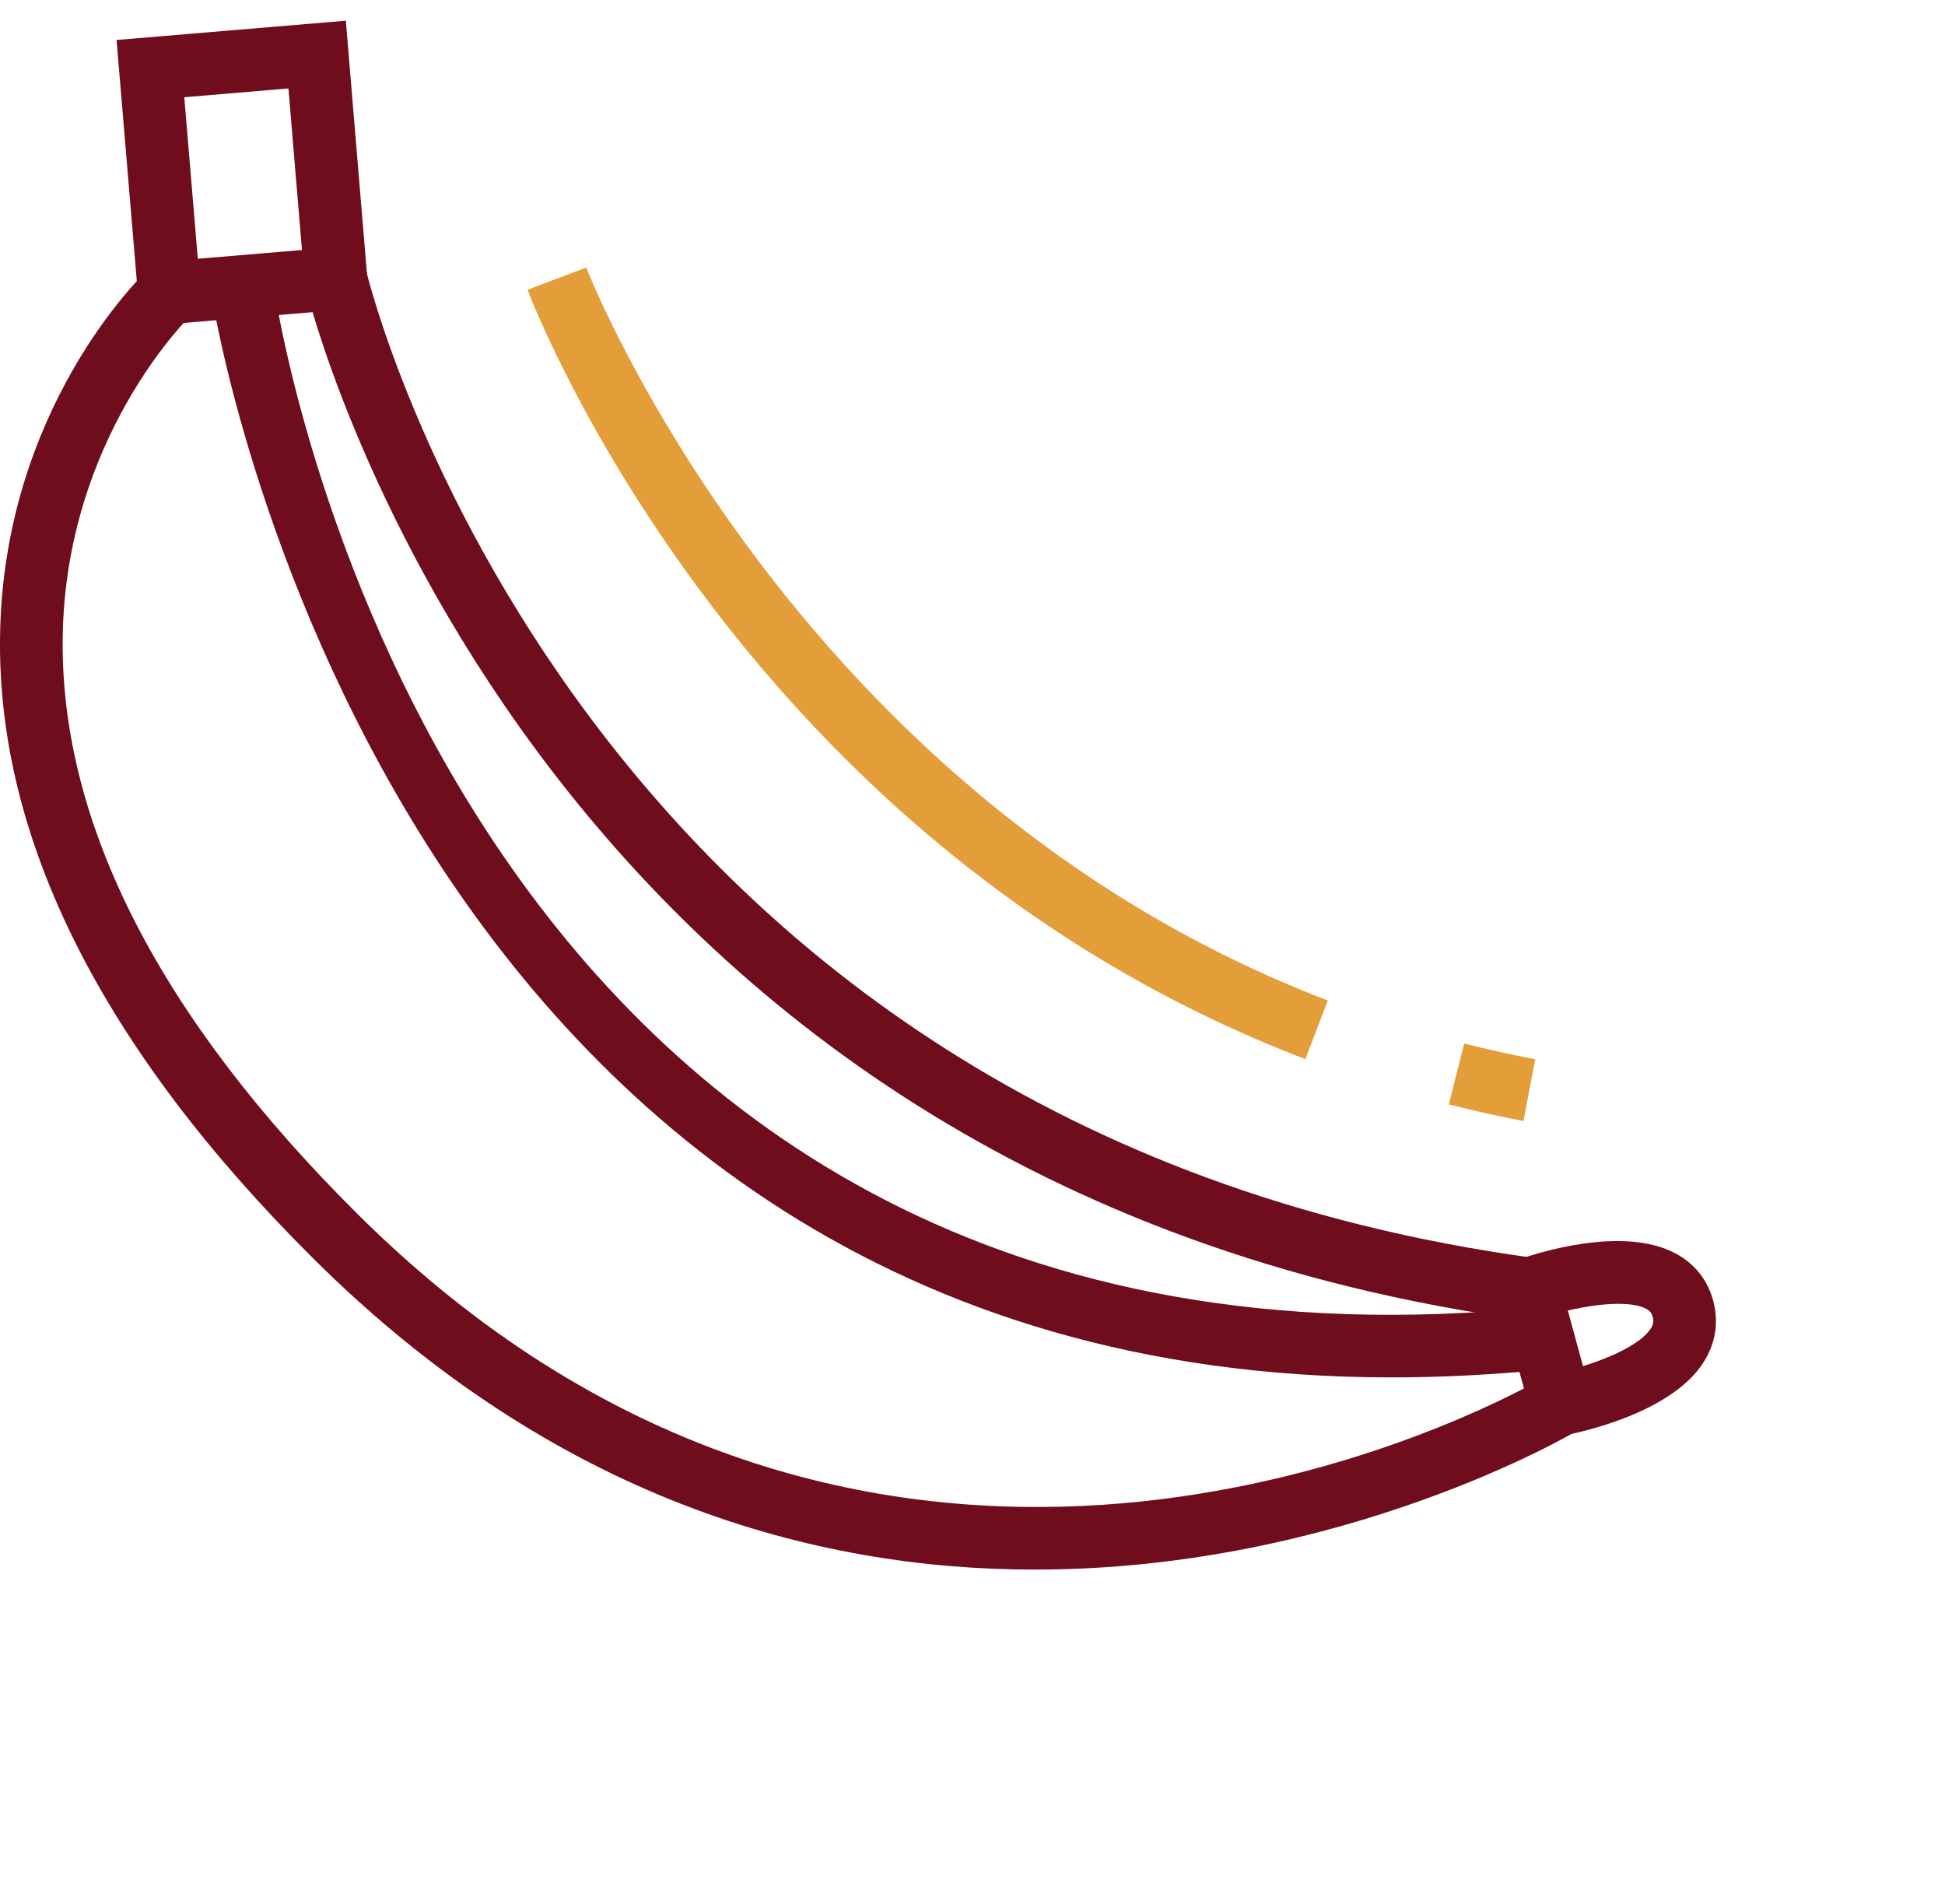
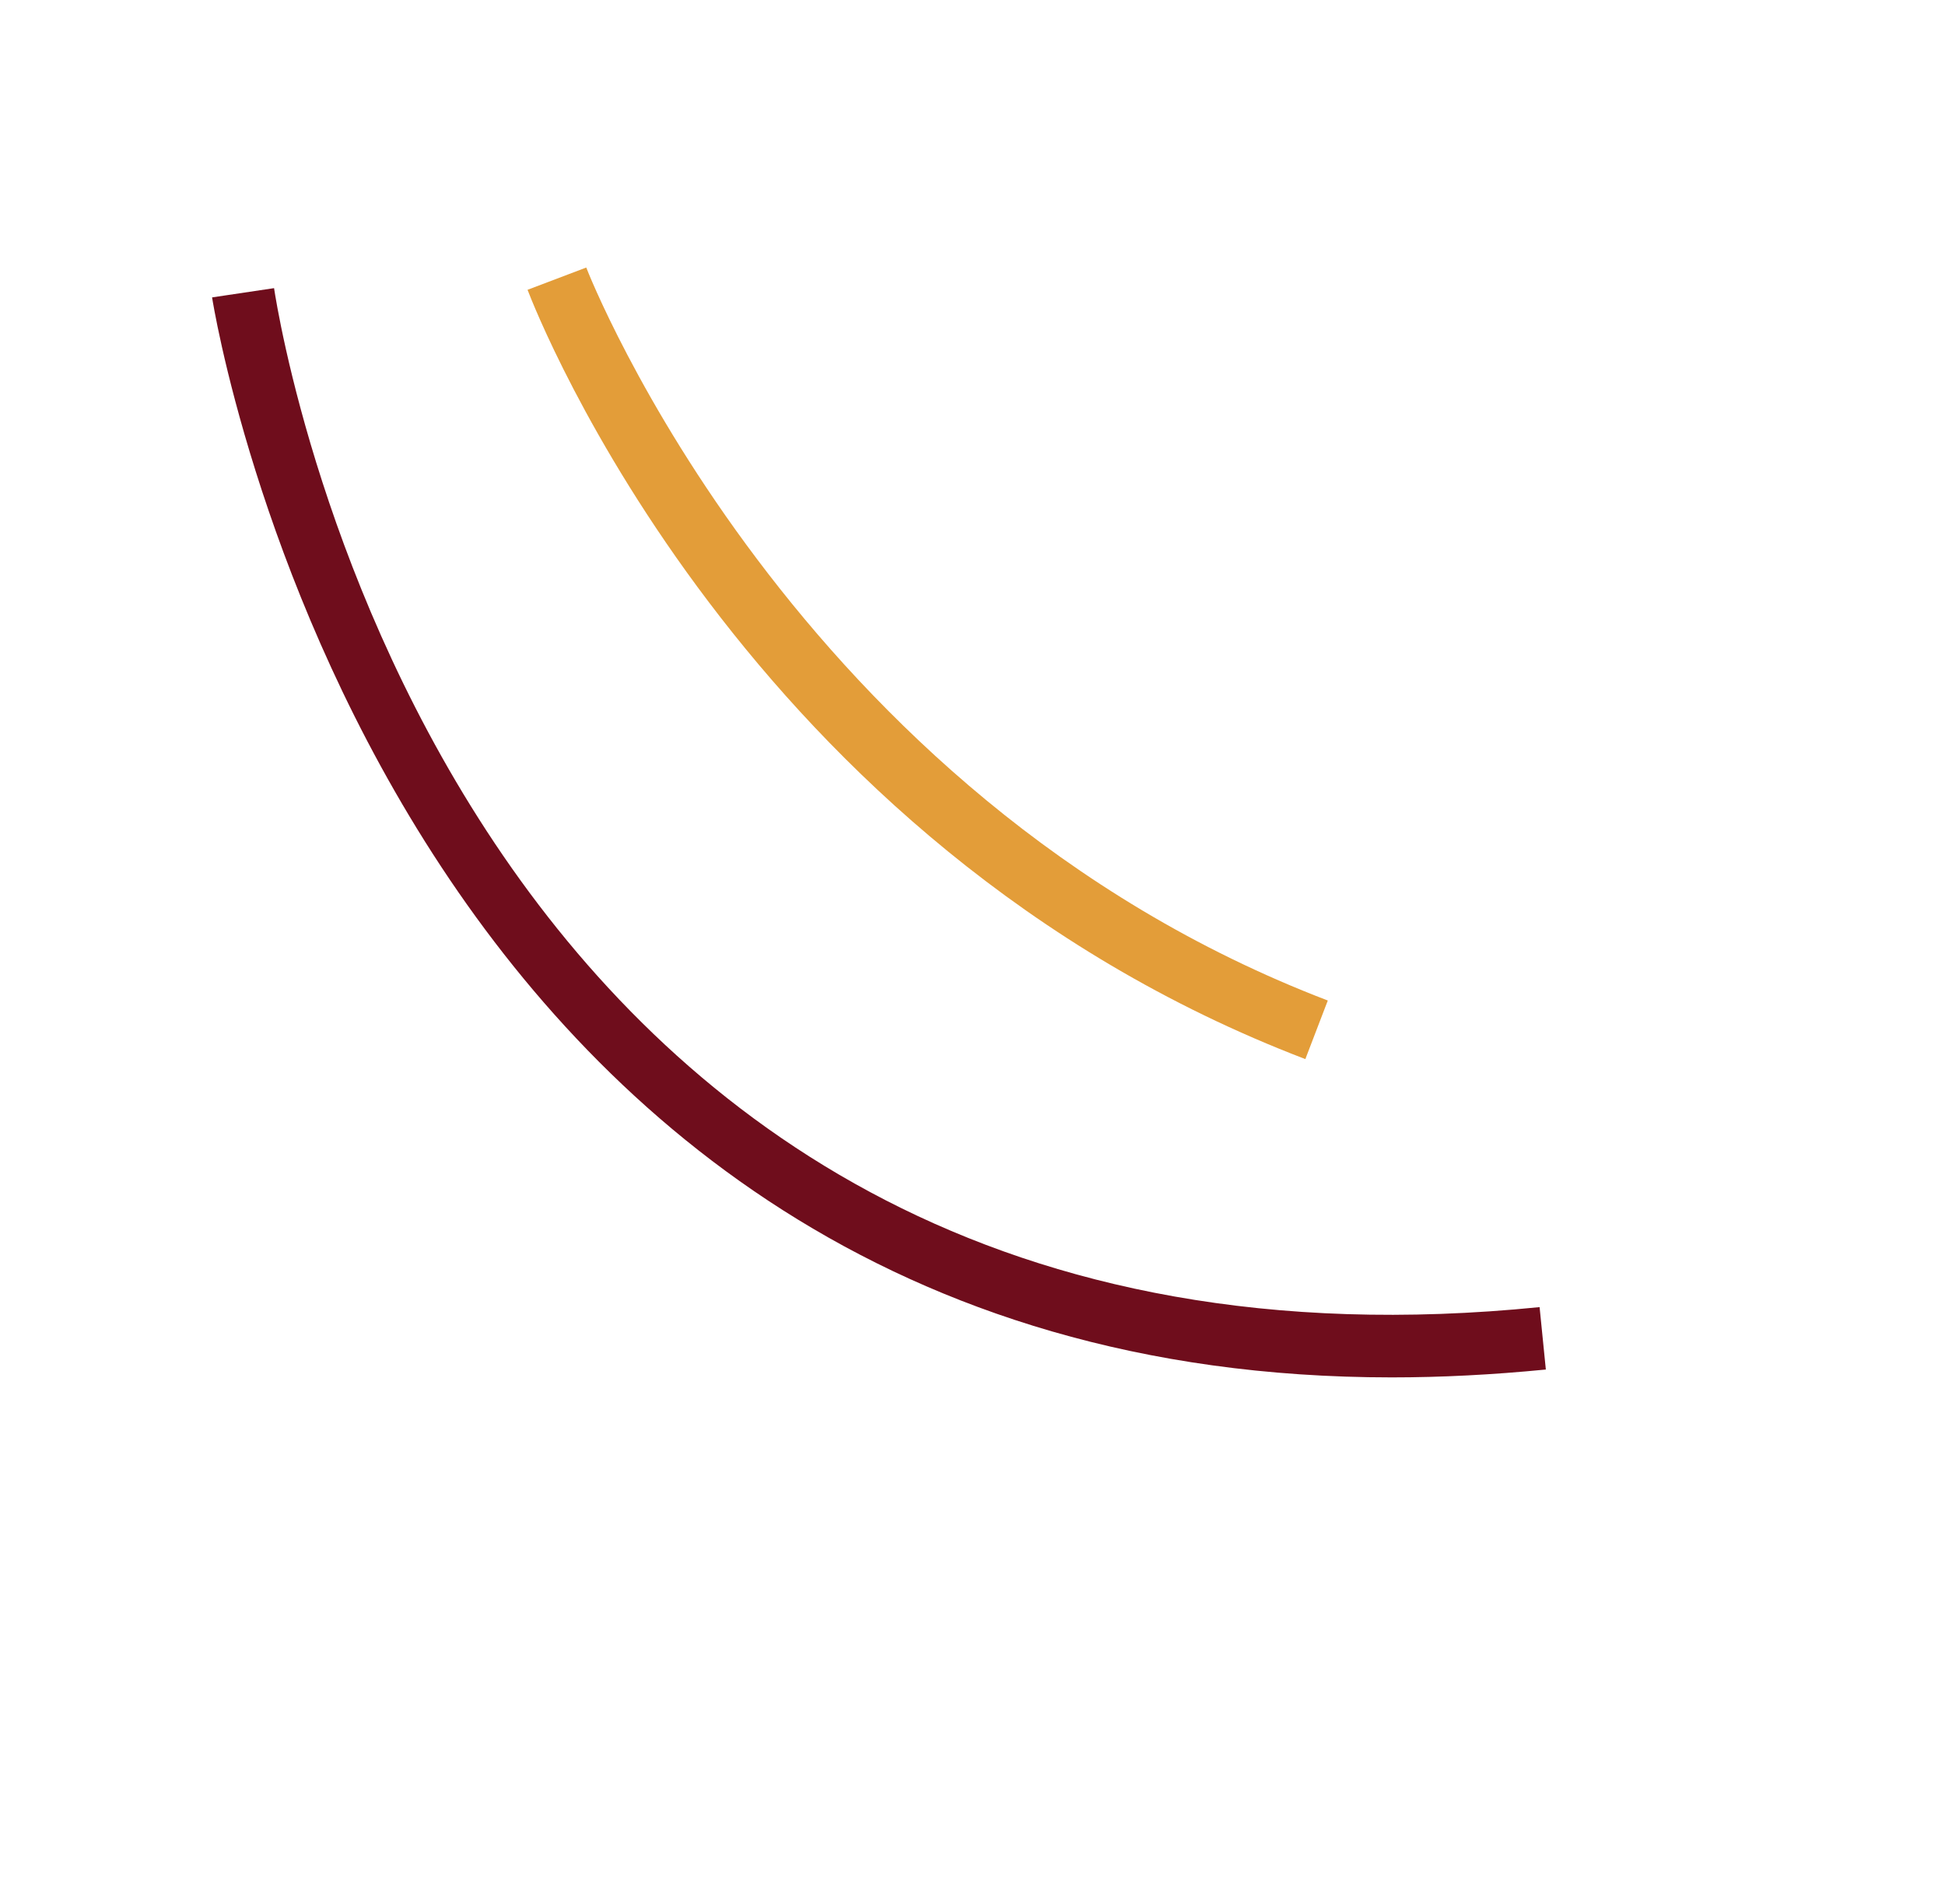
<svg xmlns="http://www.w3.org/2000/svg" width="94" height="92" viewBox="0 0 94 92" fill="none">
  <rect width="94" height="92" fill="white" />
-   <path fill-rule="evenodd" clip-rule="evenodd" d="M6.797 15.78L5.633 1.932L16.714 1L17.87 14.852L6.797 15.78ZM8.906 4.699L9.56 12.504L14.594 12.082L13.94 4.274L8.906 4.699Z" fill="#6F0D1C" />
-   <path fill-rule="evenodd" clip-rule="evenodd" d="M50.023 75.848C39.381 75.848 26.858 72.455 15.162 60.836C4.978 50.718 -0.127 40.604 0.002 30.774C0.143 19.767 6.851 13.312 7.139 13.041L9.22 15.245C9.161 15.302 3.131 21.159 3.029 30.876C2.938 39.834 7.737 49.193 17.299 58.684C40.963 82.189 68.163 69.945 73.651 67.094L72.712 63.648C25.075 56.564 14.852 14.236 14.754 13.803L17.71 13.129C17.805 13.54 27.754 54.44 74.119 60.786L75.114 60.92L77.195 68.549L76.214 69.139C76.024 69.259 64.852 75.847 50.022 75.847L50.023 75.848Z" fill="#6F0D1C" />
-   <path fill-rule="evenodd" clip-rule="evenodd" d="M75.709 69.337L75.15 66.356C76.689 66.064 79.143 65.203 79.783 64.194C79.906 64.001 79.927 63.853 79.875 63.645C79.822 63.445 79.741 63.343 79.558 63.245C78.518 62.696 75.927 63.188 74.418 63.719L73.402 60.861C74.218 60.576 78.409 59.198 80.975 60.569C81.91 61.068 82.543 61.867 82.807 62.893C83.07 63.913 82.905 64.928 82.332 65.829C80.74 68.332 76.215 69.242 75.709 69.337L75.709 69.337Z" fill="#6F0D1C" />
  <path fill-rule="evenodd" clip-rule="evenodd" d="M67.263 66.56C18.607 66.56 10.331 14.915 10.25 14.371L13.245 13.924C13.583 16.153 22.052 68.427 74.407 63.164L74.709 66.18C72.132 66.433 69.646 66.56 67.263 66.56L67.263 66.56Z" fill="#6F0D1C" />
-   <path fill-rule="evenodd" clip-rule="evenodd" d="M73.627 54.17C72.4 53.935 71.197 53.668 70.019 53.369L70.765 50.426C71.883 50.711 73.025 50.964 74.196 51.189L73.627 54.17Z" fill="#E39D39" />
  <path fill-rule="evenodd" clip-rule="evenodd" d="M63.086 51.179C35.931 40.797 25.911 15.094 25.496 14.004L28.333 12.928C28.428 13.182 38.318 38.462 64.171 48.348L63.086 51.179Z" fill="#E39D39" />
</svg>